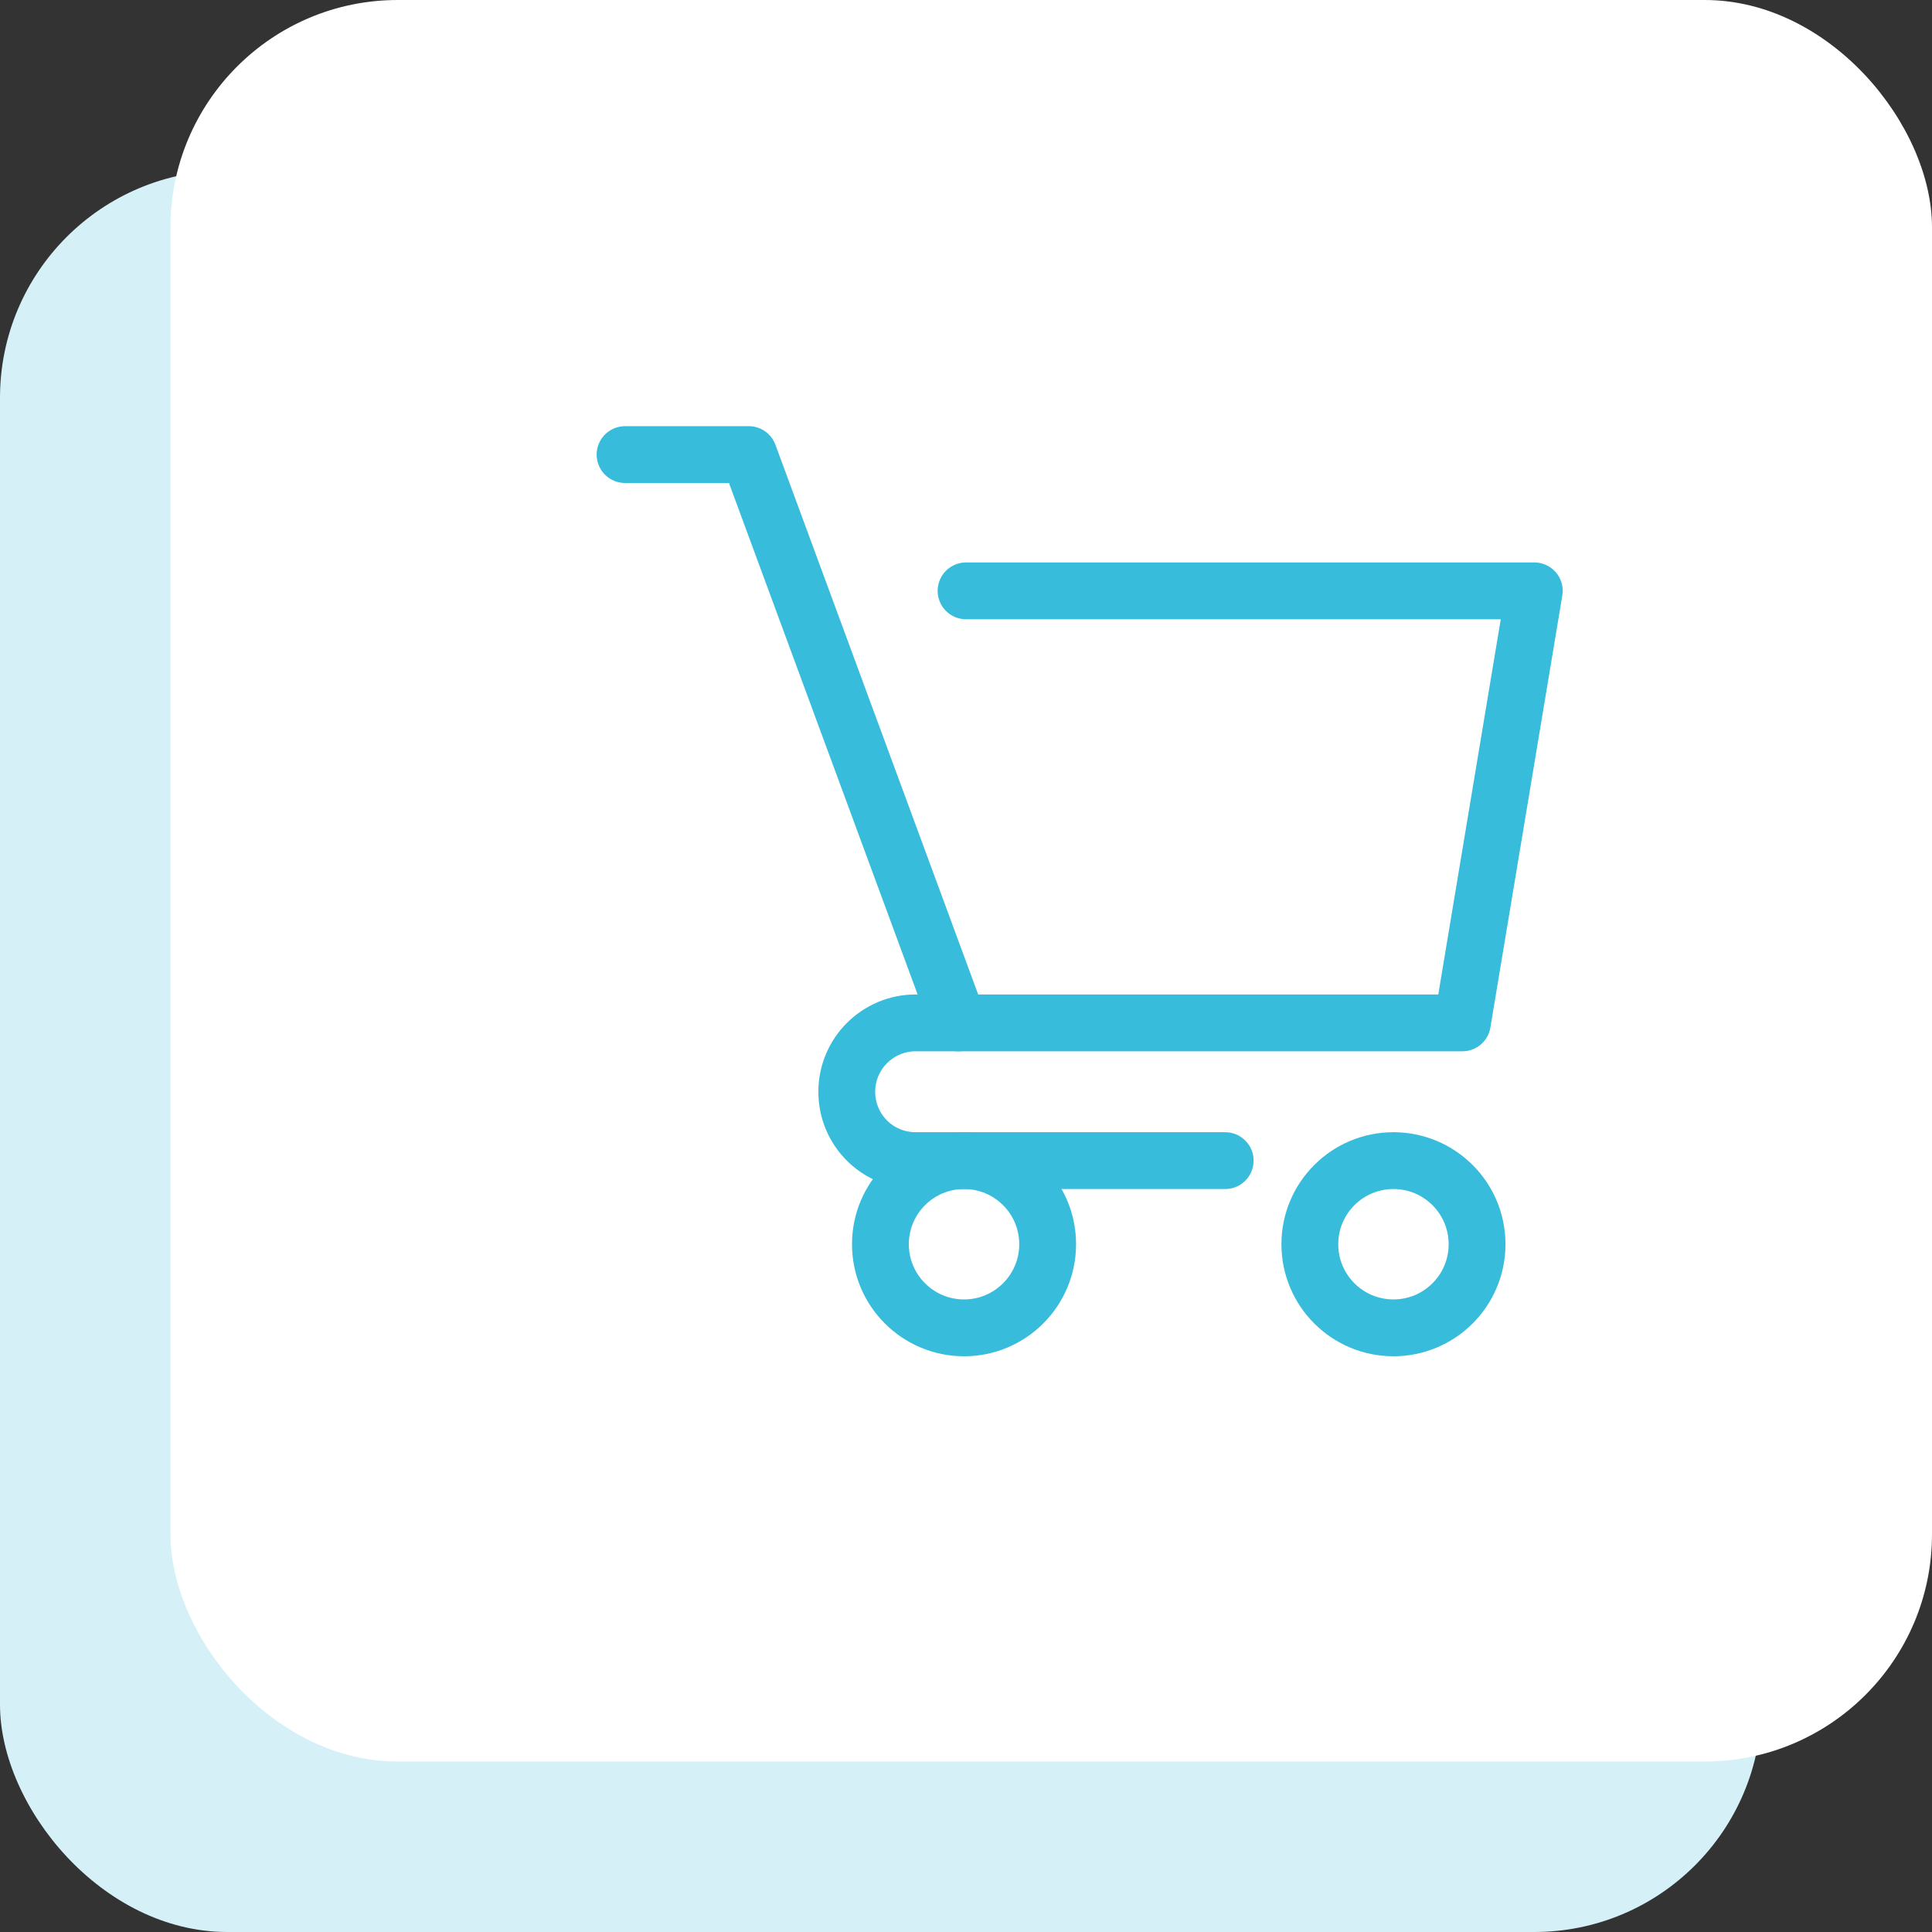
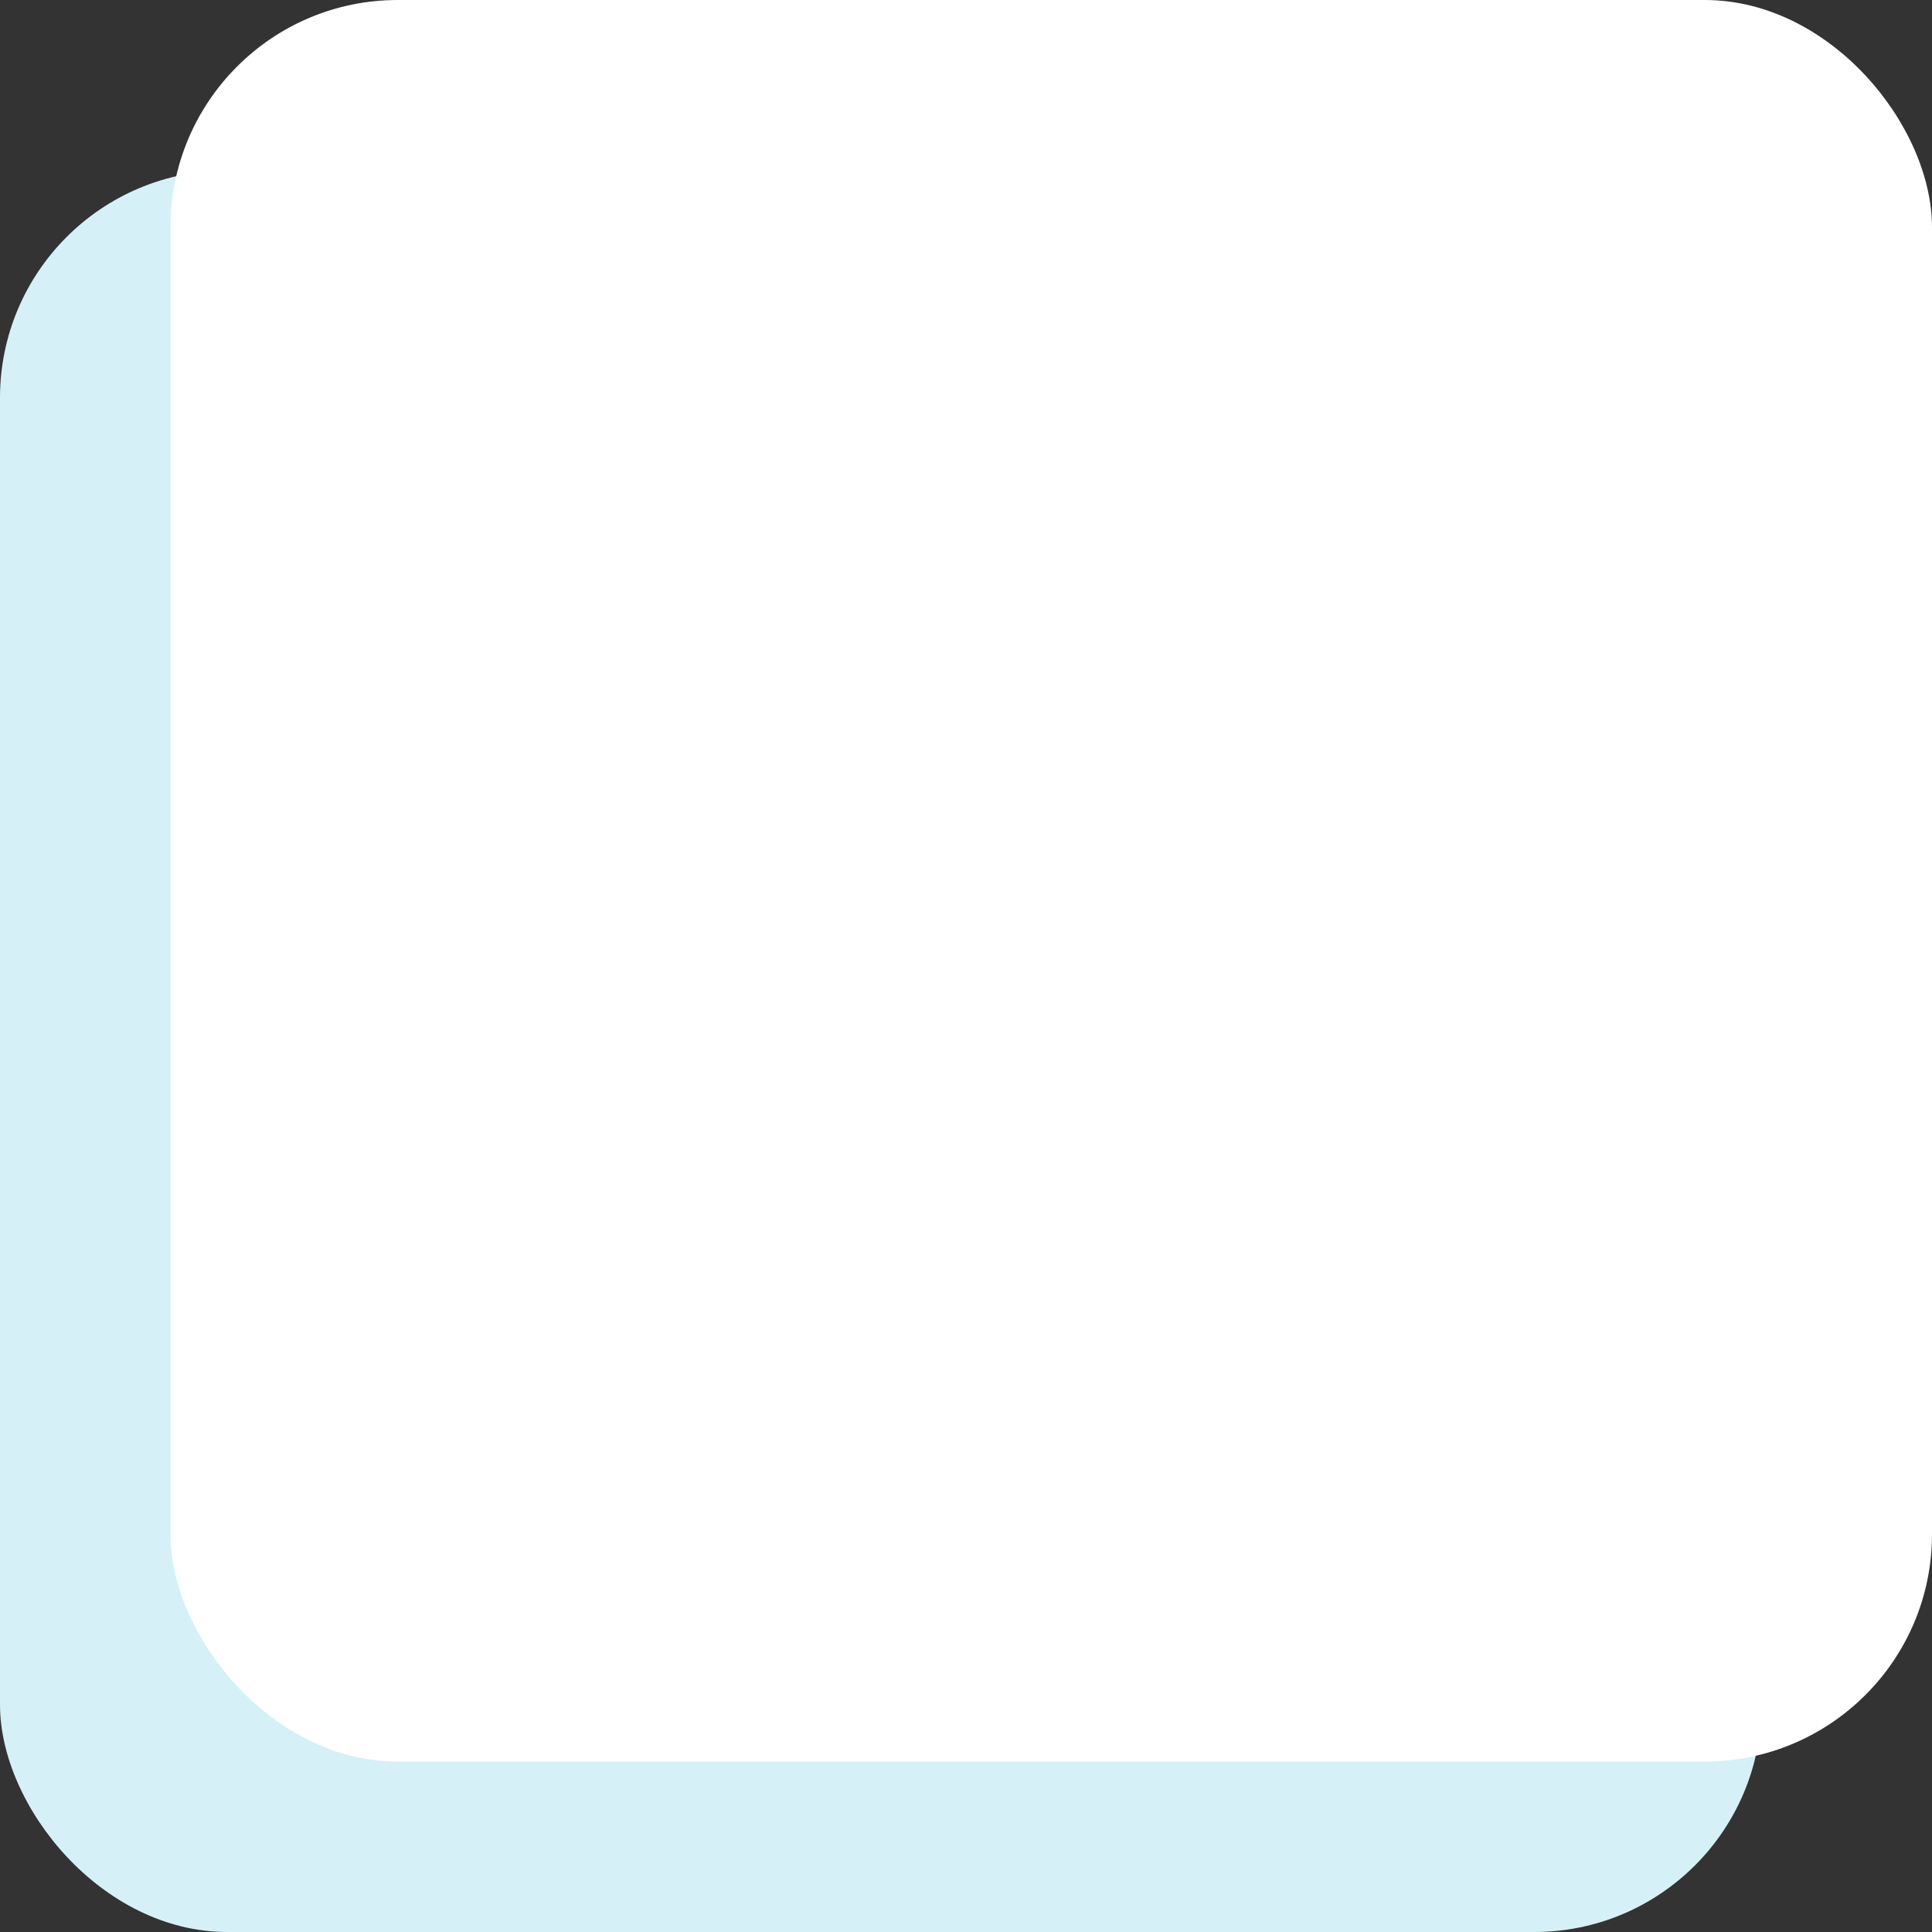
<svg xmlns="http://www.w3.org/2000/svg" class="nav-tab-icon" width="34" height="34" viewBox="0 0 34 34" fill="none">
  <rect x="0" y="0" width="34" height="34" fill="#333333" stroke="none" />
  <rect y="3" width="31" height="31" rx="4" fill="#D5F1F7" />
  <rect x="3" width="31" height="31" rx="4" fill="white" />
-   <path d="M11 8H13.177L16.866 18.001" stroke="#37BCDB" stroke-linecap="round" stroke-linejoin="round" />
-   <path d="M21.561 20.425H16.114C15.442 20.425 14.902 19.886 14.902 19.213C14.902 18.541 15.448 18.001 16.114 18.001H25.735L27.001 10.398H17.001" stroke="#37BCDB" stroke-linecap="round" stroke-linejoin="round" />
-   <path d="M16.966 23.368C17.778 23.368 18.437 22.709 18.437 21.896C18.437 21.084 17.778 20.425 16.966 20.425C16.153 20.425 15.494 21.084 15.494 21.896C15.494 22.709 16.153 23.368 16.966 23.368Z" stroke="#37BCDB" stroke-linecap="round" stroke-linejoin="round" />
-   <path d="M24.522 23.368C25.335 23.368 25.994 22.709 25.994 21.896C25.994 21.084 25.335 20.425 24.522 20.425C23.71 20.425 23.051 21.084 23.051 21.896C23.051 22.709 23.71 23.368 24.522 23.368Z" stroke="#37BCDB" stroke-linecap="round" stroke-linejoin="round" />
</svg>